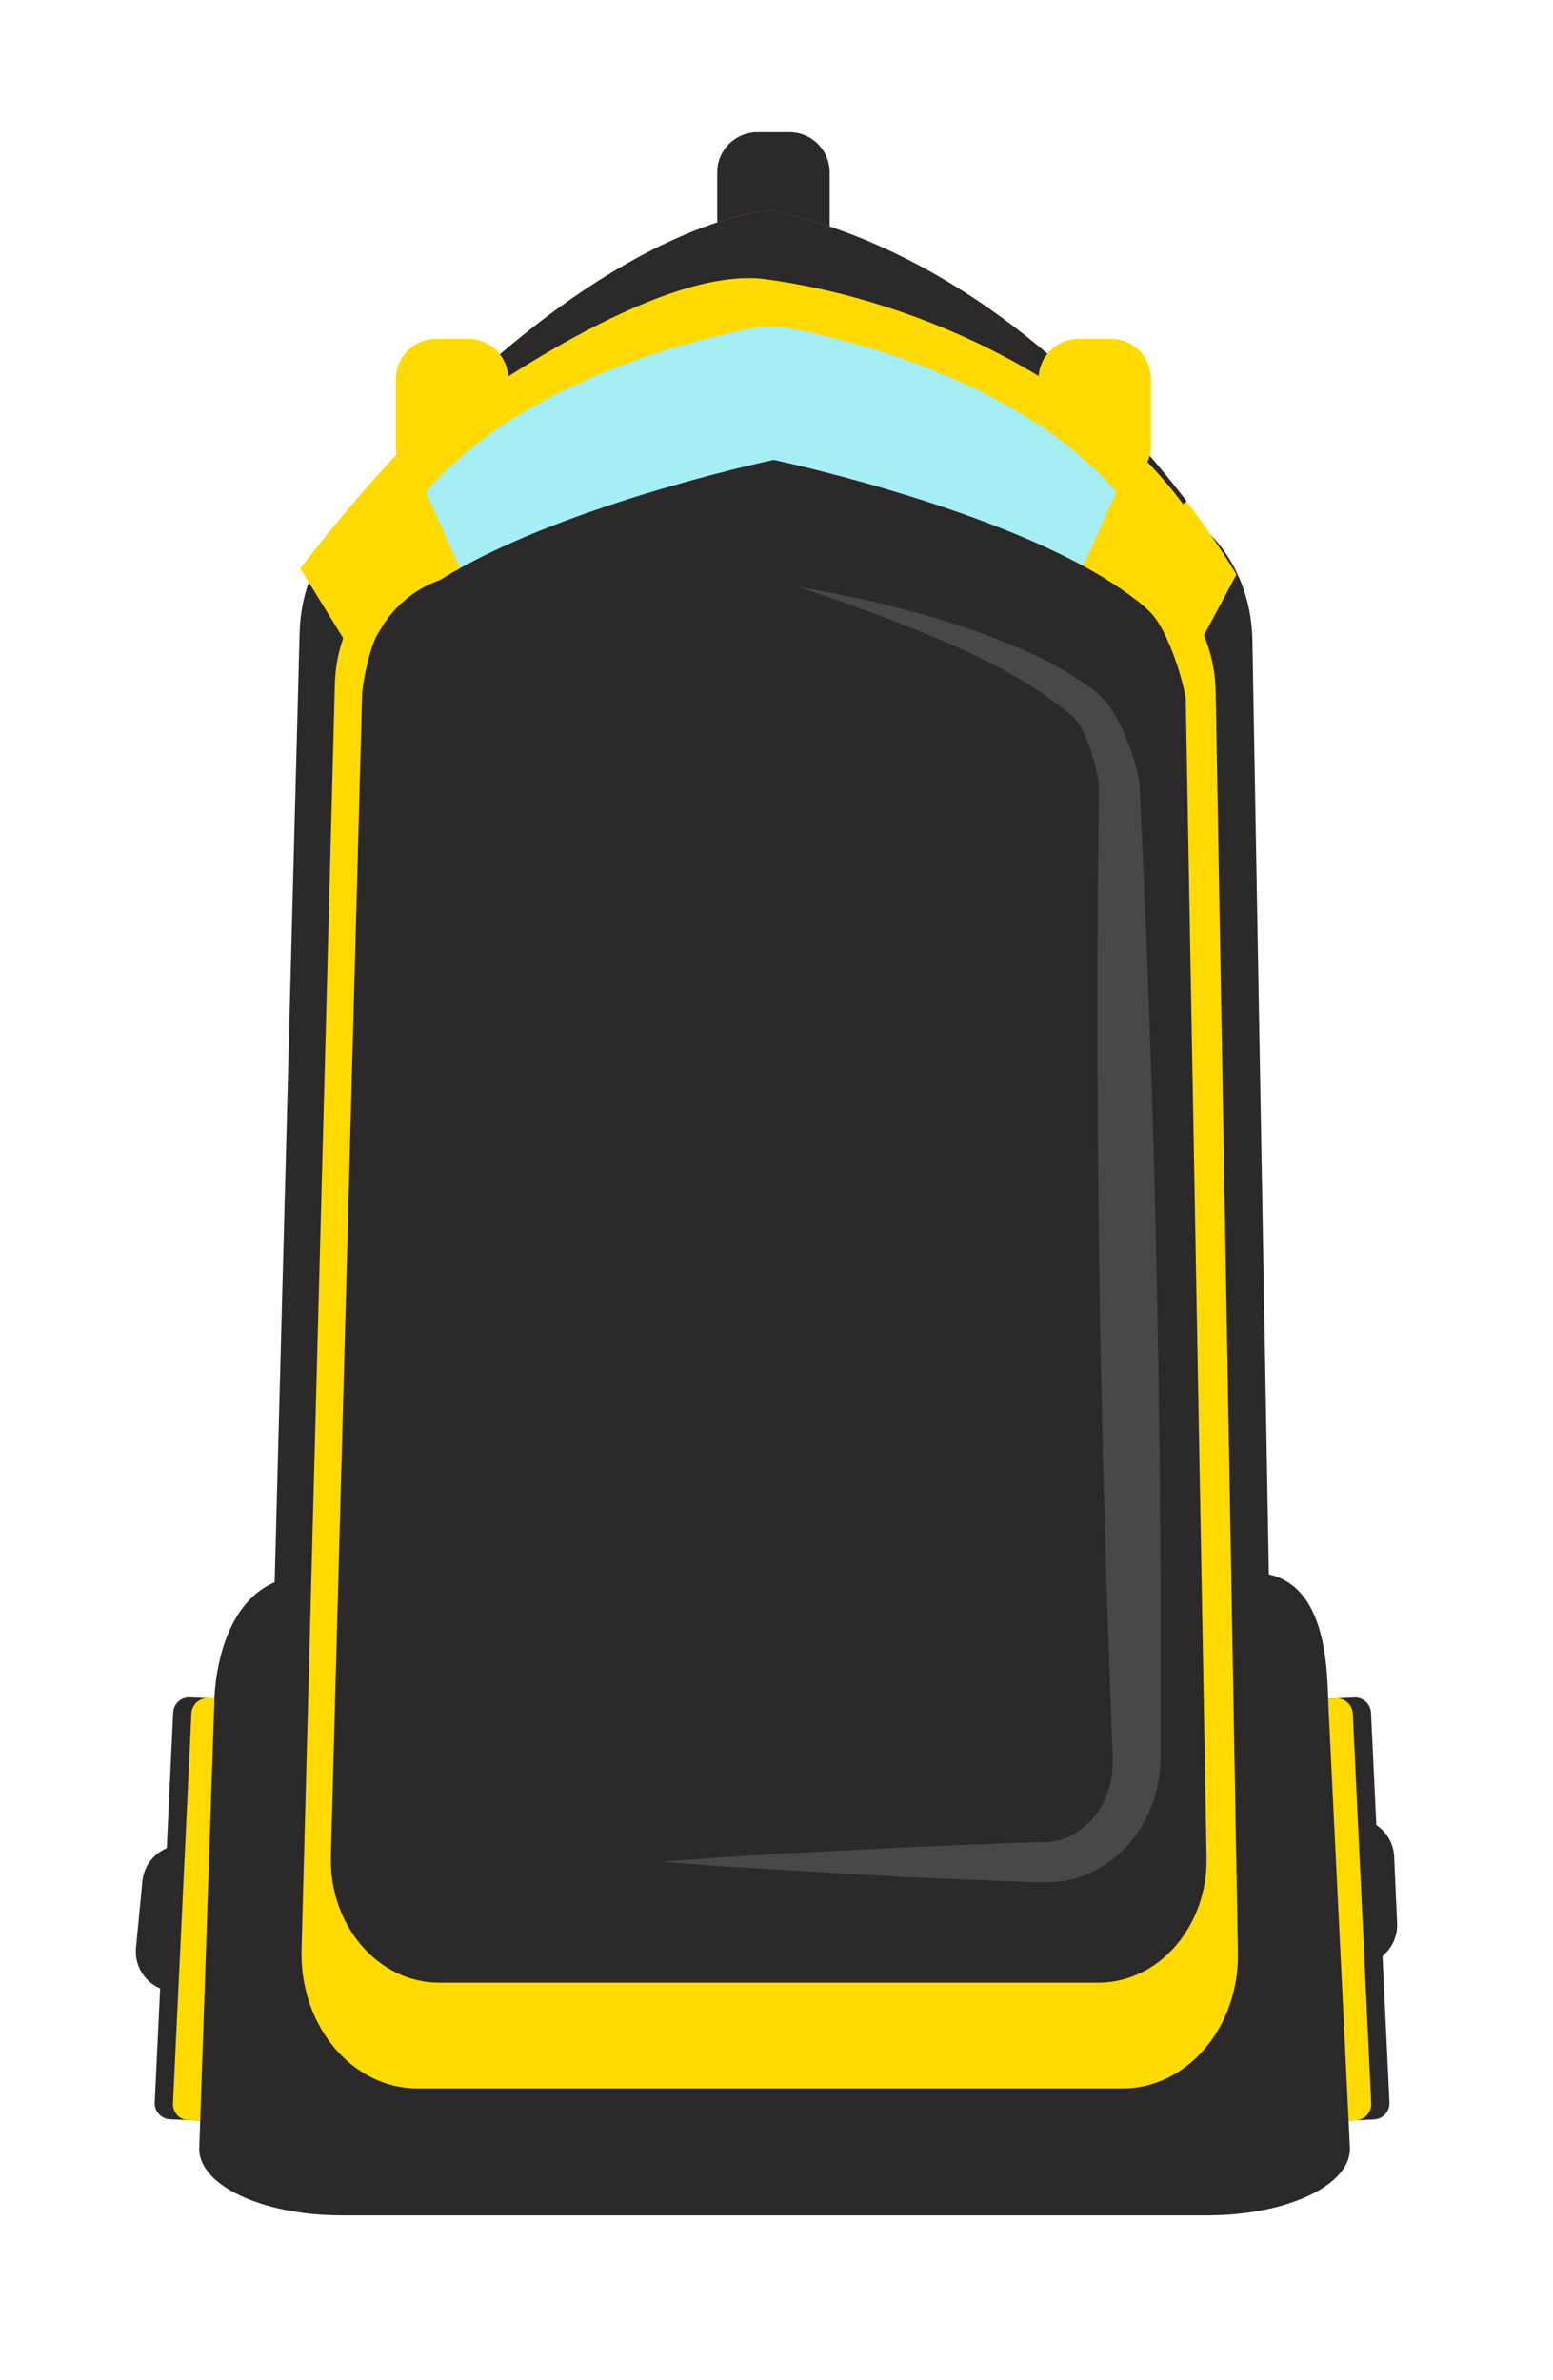
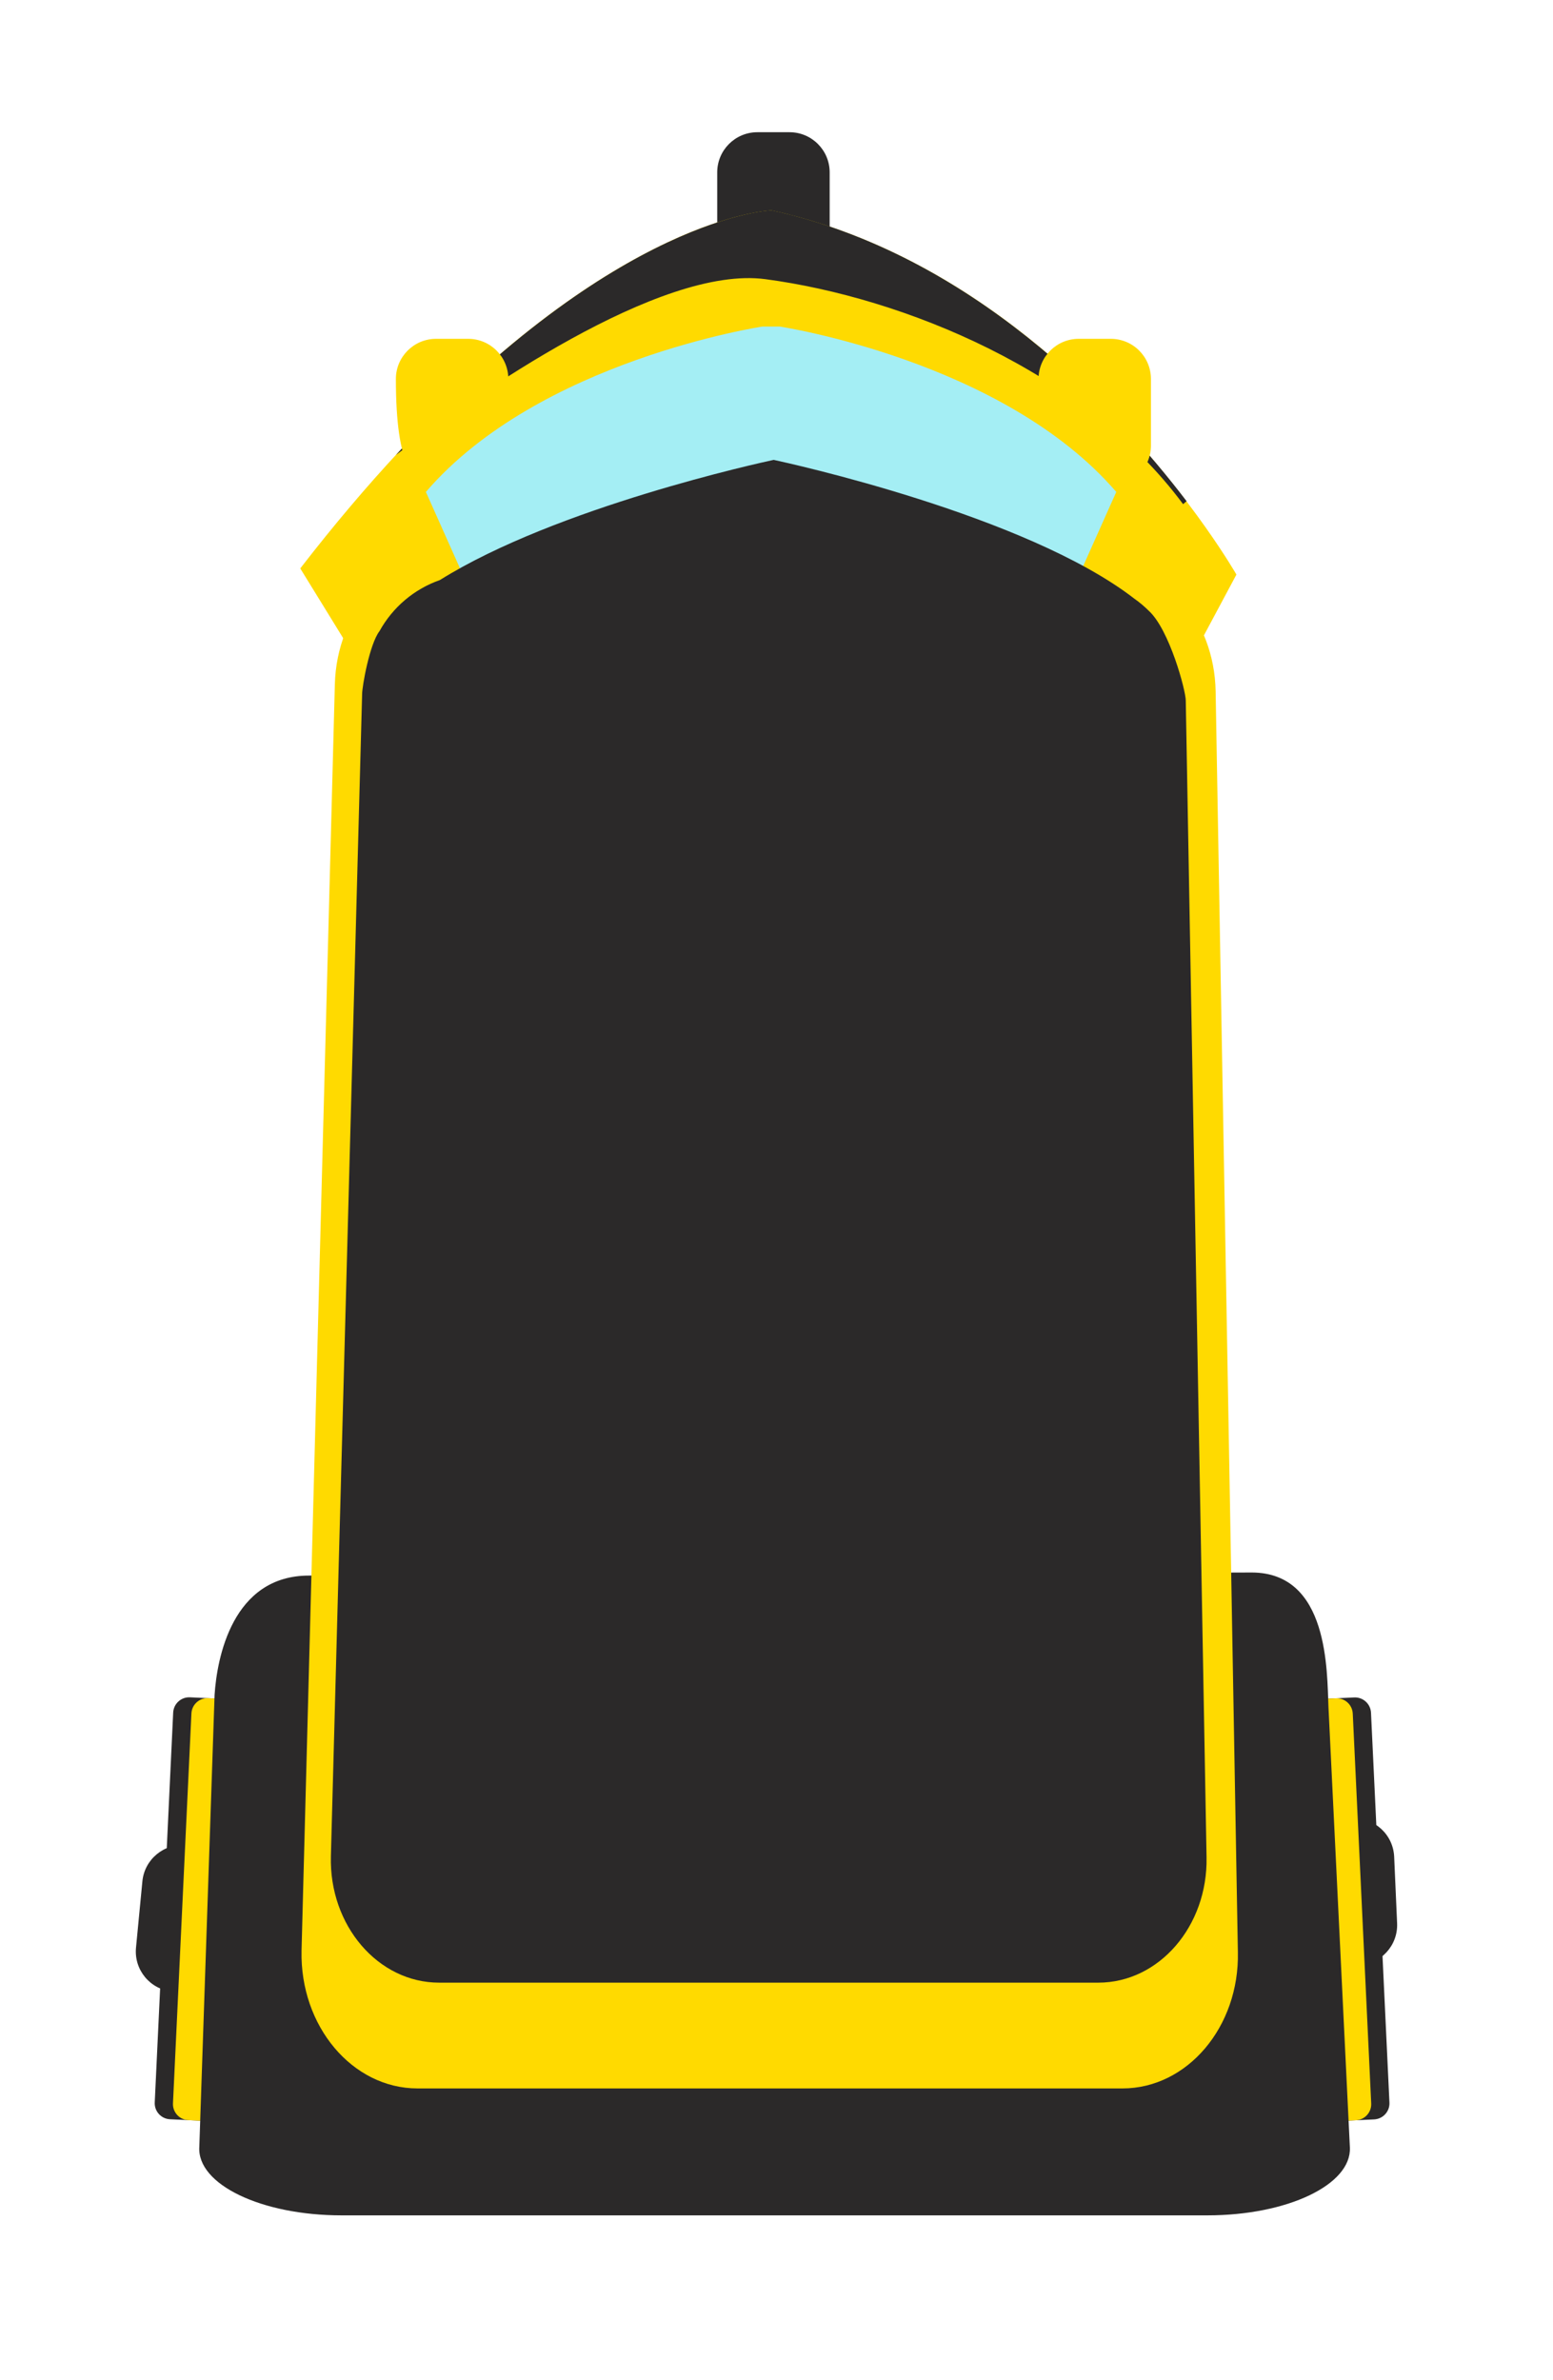
<svg xmlns="http://www.w3.org/2000/svg" width="47" height="72" viewBox="0 0 47 72" fill="none">
  <g filter="url(#filter0_d_35_7660)">
    <path d="M3.603 52.918L2.635 52.825C1.967 52.761 1.373 53.25 1.309 53.918L1.116 55.925C1.052 56.593 1.541 57.186 2.209 57.25L3.178 57.343C3.846 57.407 4.439 56.918 4.503 56.25L4.696 54.244C4.76 53.576 4.271 52.982 3.603 52.918Z" fill="#2B2929" />
    <path d="M37.925 52.012L36.953 52.055C36.283 52.085 35.764 52.653 35.793 53.323L35.882 55.337C35.912 56.007 36.479 56.526 37.15 56.497L38.121 56.454C38.792 56.424 39.311 55.857 39.282 55.186L39.193 53.173C39.163 52.502 38.596 51.983 37.925 52.012Z" fill="#2B2929" />
    <path d="M3.999 48.409L2.75 48.35C2.482 48.337 2.254 48.544 2.241 48.813L1.683 60.607C1.67 60.876 1.877 61.103 2.146 61.116L3.394 61.175C3.663 61.188 3.891 60.981 3.903 60.712L4.462 48.918C4.474 48.65 4.267 48.422 3.999 48.409Z" fill="#2B2929" />
    <path d="M3.998 48.409L3.302 48.376C3.033 48.363 2.806 48.57 2.793 48.839L2.235 60.633C2.222 60.902 2.429 61.129 2.697 61.142L3.394 61.175C3.662 61.188 3.89 60.98 3.903 60.712L4.461 48.918C4.474 48.649 4.266 48.422 3.998 48.409Z" fill="#FFDA00" />
    <path d="M37.339 61.179L38.587 61.12C38.855 61.107 39.063 60.879 39.05 60.611L38.492 48.817C38.479 48.548 38.251 48.341 37.983 48.354L36.734 48.413C36.466 48.425 36.259 48.653 36.271 48.922L36.83 60.716C36.842 60.984 37.07 61.192 37.339 61.179Z" fill="#2B2929" />
    <path d="M37.339 61.179L38.035 61.146C38.303 61.134 38.511 60.906 38.498 60.638L37.94 48.843C37.927 48.575 37.699 48.367 37.431 48.38L36.735 48.413C36.466 48.426 36.259 48.654 36.272 48.922L36.83 60.716C36.843 60.985 37.071 61.192 37.339 61.179Z" fill="#FFDA00" />
    <path d="M20.894 1H19.921C19.25 1 18.706 1.544 18.706 2.215V4.231C18.706 4.902 19.25 5.446 19.921 5.446H20.894C21.565 5.446 22.109 4.902 22.109 4.231V2.215C22.109 1.544 21.565 1 20.894 1Z" fill="#2B2929" />
-     <path d="M31.84 62.079H8.767C6.628 62.079 4.904 60.037 4.978 57.568L6.068 16.131C6.131 13.754 7.824 11.868 9.885 11.888L31.141 12.063C33.193 12.081 34.86 13.982 34.902 16.353L35.63 57.614C35.672 60.063 33.964 62.079 31.84 62.079Z" fill="#2B2929" />
    <path d="M33.541 64.023H7.336C4.907 64.023 2.958 63.085 3.032 61.951L3.494 48.279C3.564 47.186 4.021 44.658 6.365 44.667L34.889 44.574C37.221 44.583 37.158 47.559 37.205 48.649L37.853 61.972C37.902 63.097 35.961 64.023 33.541 64.023Z" fill="#2B2929" />
    <path d="M30.969 60.183H9.637C7.66 60.183 6.075 58.295 6.126 56.013L7.134 17.701C7.192 15.503 8.76 13.761 10.663 13.777L30.314 13.952C32.21 13.968 33.752 15.726 33.79 17.917L34.463 56.058C34.512 58.322 32.932 60.183 30.969 60.183Z" fill="#FFDA00" />
    <path d="M28.138 51.358H12.408C10.951 51.358 9.774 49.82 9.827 47.96L10.57 16.746C10.612 14.953 11.769 13.534 13.174 13.548L27.663 13.687C29.067 13.699 30.2 15.132 30.228 16.916L30.723 47.994C30.751 49.841 29.585 51.358 28.138 51.358Z" stroke="#F40000" stroke-miterlimit="10" />
    <path d="M6.087 14.197L8.31 17.808L32.389 18.179L34.419 14.383C34.419 14.383 29.241 5.305 20.349 3.365C20.349 3.365 14.329 3.541 6.087 14.197Z" fill="#FFDA00" />
    <path d="M32.911 12.163C30.767 9.354 26.414 4.689 20.35 3.362C20.35 3.362 15.7 3.506 8.979 10.768C11.399 8.926 16.966 5.019 20.164 5.446C24.332 6.001 29.82 8.223 32.805 12.253L32.911 12.163Z" fill="#2B2929" />
-     <path d="M11.169 7.251H10.196C9.525 7.251 8.981 7.795 8.981 8.466V10.482C8.981 11.153 9.525 11.697 10.196 11.697H11.169C11.84 11.697 12.384 11.153 12.384 10.482V8.466C12.384 7.795 11.84 7.251 11.169 7.251Z" fill="#FFDA00" />
+     <path d="M11.169 7.251H10.196C9.525 7.251 8.981 7.795 8.981 8.466C8.981 11.153 9.525 11.697 10.196 11.697H11.169C11.84 11.697 12.384 11.153 12.384 10.482V8.466C12.384 7.795 11.84 7.251 11.169 7.251Z" fill="#FFDA00" />
    <path d="M30.617 7.251H29.645C28.974 7.251 28.43 7.795 28.43 8.466V10.482C28.43 11.153 28.974 11.697 29.645 11.697H30.617C31.289 11.697 31.832 11.153 31.832 10.482V8.466C31.832 7.795 31.289 7.251 30.617 7.251Z" fill="#FFDA00" />
    <path d="M20.873 13.549C24.023 14.104 28.839 16.235 28.839 16.235L30.783 11.883C27.354 7.9 20.599 6.88 20.599 6.88H20.072C20.072 6.88 13.312 7.9 9.889 11.883L11.832 16.235C11.832 16.235 16.648 14.104 19.797 13.549H20.873Z" fill="#A4EEF4" />
    <path d="M32.886 18.194C32.886 17.889 32.391 16.049 31.768 15.48C31.634 15.347 31.49 15.225 31.336 15.117C28.059 12.576 20.801 10.997 20.415 10.913C20.055 10.99 13.843 12.342 10.312 14.549C9.534 14.822 8.884 15.372 8.486 16.093C8.185 16.483 7.959 17.764 7.959 18.001L7.014 53.158C6.958 55.252 8.442 56.983 10.291 56.983H30.238C32.075 56.983 33.553 55.275 33.515 53.194L32.886 18.194Z" fill="#2B2929" />
-     <path d="M17.015 53.326C19.424 53.133 21.833 53.017 24.242 52.898C25.447 52.843 26.651 52.794 27.856 52.752L28.309 52.735H28.533H28.647L28.733 52.724C28.959 52.709 29.18 52.649 29.383 52.548C29.799 52.339 30.14 52.005 30.359 51.593C30.469 51.382 30.552 51.159 30.609 50.928C30.66 50.694 30.682 50.454 30.675 50.215L30.609 48.422L30.484 44.802L30.38 41.185L30.303 37.572C30.215 32.755 30.191 27.936 30.231 23.116L30.252 21.309V20.856C30.252 20.788 30.252 20.681 30.252 20.705C30.252 20.663 30.238 20.598 30.226 20.53C30.171 20.259 30.101 19.993 30.015 19.731C29.939 19.48 29.838 19.237 29.713 19.006C29.688 18.958 29.659 18.912 29.627 18.869C29.614 18.849 29.599 18.831 29.583 18.814L29.562 18.788L29.524 18.747C29.48 18.702 29.436 18.66 29.39 18.619C29.341 18.574 29.289 18.531 29.236 18.491C28.786 18.127 28.308 17.8 27.805 17.515C27.301 17.215 26.767 16.953 26.224 16.697C25.682 16.44 25.132 16.217 24.579 15.994C23.468 15.547 22.332 15.143 21.187 14.765C21.784 14.858 22.376 14.978 22.969 15.102C23.563 15.227 24.147 15.38 24.735 15.536C25.919 15.855 27.076 16.265 28.194 16.765C28.766 17.025 29.313 17.333 29.831 17.687C29.885 17.72 29.97 17.778 30.038 17.829C30.107 17.88 30.177 17.942 30.244 18.005L30.286 18.044L30.342 18.098C30.38 18.134 30.416 18.172 30.449 18.212C30.512 18.286 30.571 18.363 30.625 18.444C30.81 18.729 30.966 19.033 31.09 19.35C31.215 19.652 31.32 19.962 31.404 20.279C31.427 20.361 31.446 20.445 31.465 20.551C31.488 20.726 31.481 20.77 31.488 20.851L31.511 21.302L31.595 23.107C31.812 27.924 31.961 32.74 32.043 37.556L32.096 41.169L32.126 44.783V48.398V49.978C32.126 50.059 32.126 50.12 32.126 50.218C32.117 50.582 32.063 50.943 31.966 51.293C31.863 51.643 31.716 51.979 31.529 52.292C31.141 52.932 30.559 53.432 29.868 53.718C29.519 53.862 29.146 53.938 28.769 53.943H28.63H28.516H28.291L27.838 53.925C26.634 53.883 25.429 53.834 24.225 53.779C21.833 53.635 19.424 53.519 17.015 53.326Z" fill="#494848" />
  </g>
  <defs>
    <filter id="filter0_d_35_7660" x="0.111" y="0" width="46.172" height="71.023" filterUnits="userSpaceOnUse" color-interpolation-filters="sRGB">
      <feFlood flood-opacity="0" result="BackgroundImageFix" />
      <feColorMatrix in="SourceAlpha" type="matrix" values="0 0 0 0 0 0 0 0 0 0 0 0 0 0 0 0 0 0 127 0" result="hardAlpha" />
      <feOffset dx="3" dy="3" />
      <feGaussianBlur stdDeviation="2" />
      <feComposite in2="hardAlpha" operator="out" />
      <feColorMatrix type="matrix" values="0 0 0 0 0 0 0 0 0 0 0 0 0 0 0 0 0 0 0.25 0" />
      <feBlend mode="normal" in2="BackgroundImageFix" result="effect1_dropShadow_35_7660" />
      <feBlend mode="normal" in="SourceGraphic" in2="effect1_dropShadow_35_7660" result="shape" />
    </filter>
  </defs>
</svg>